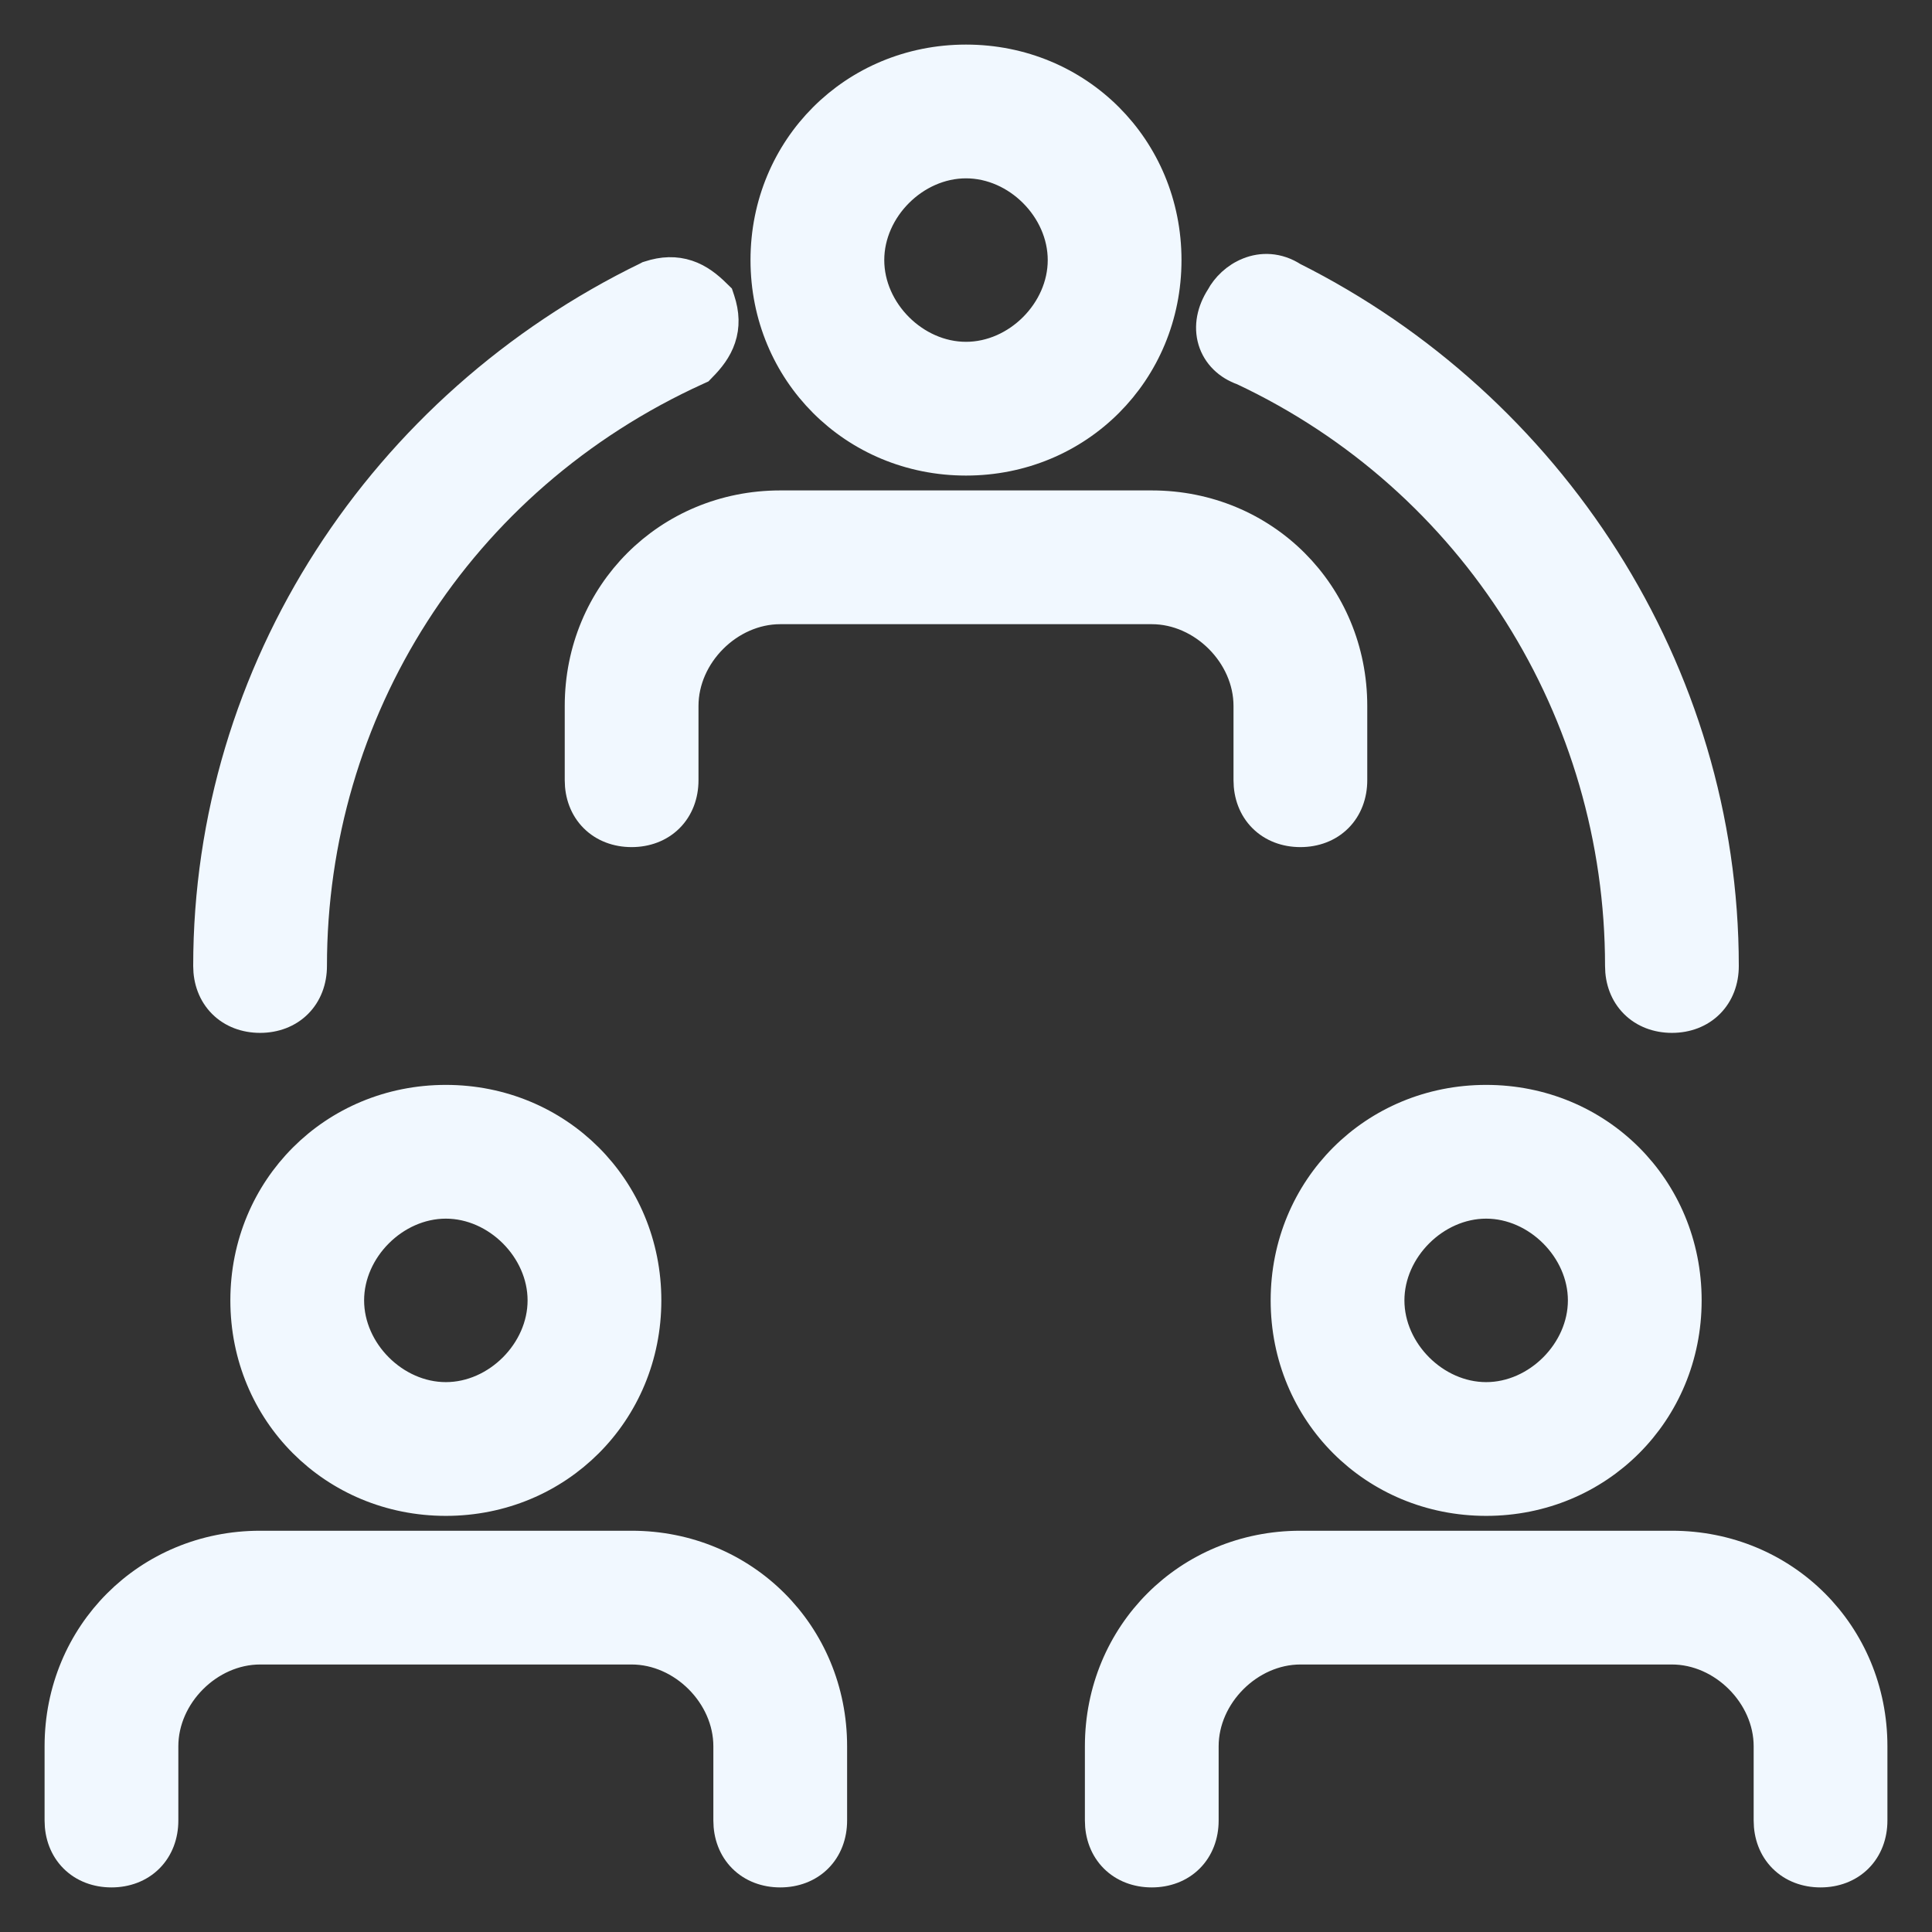
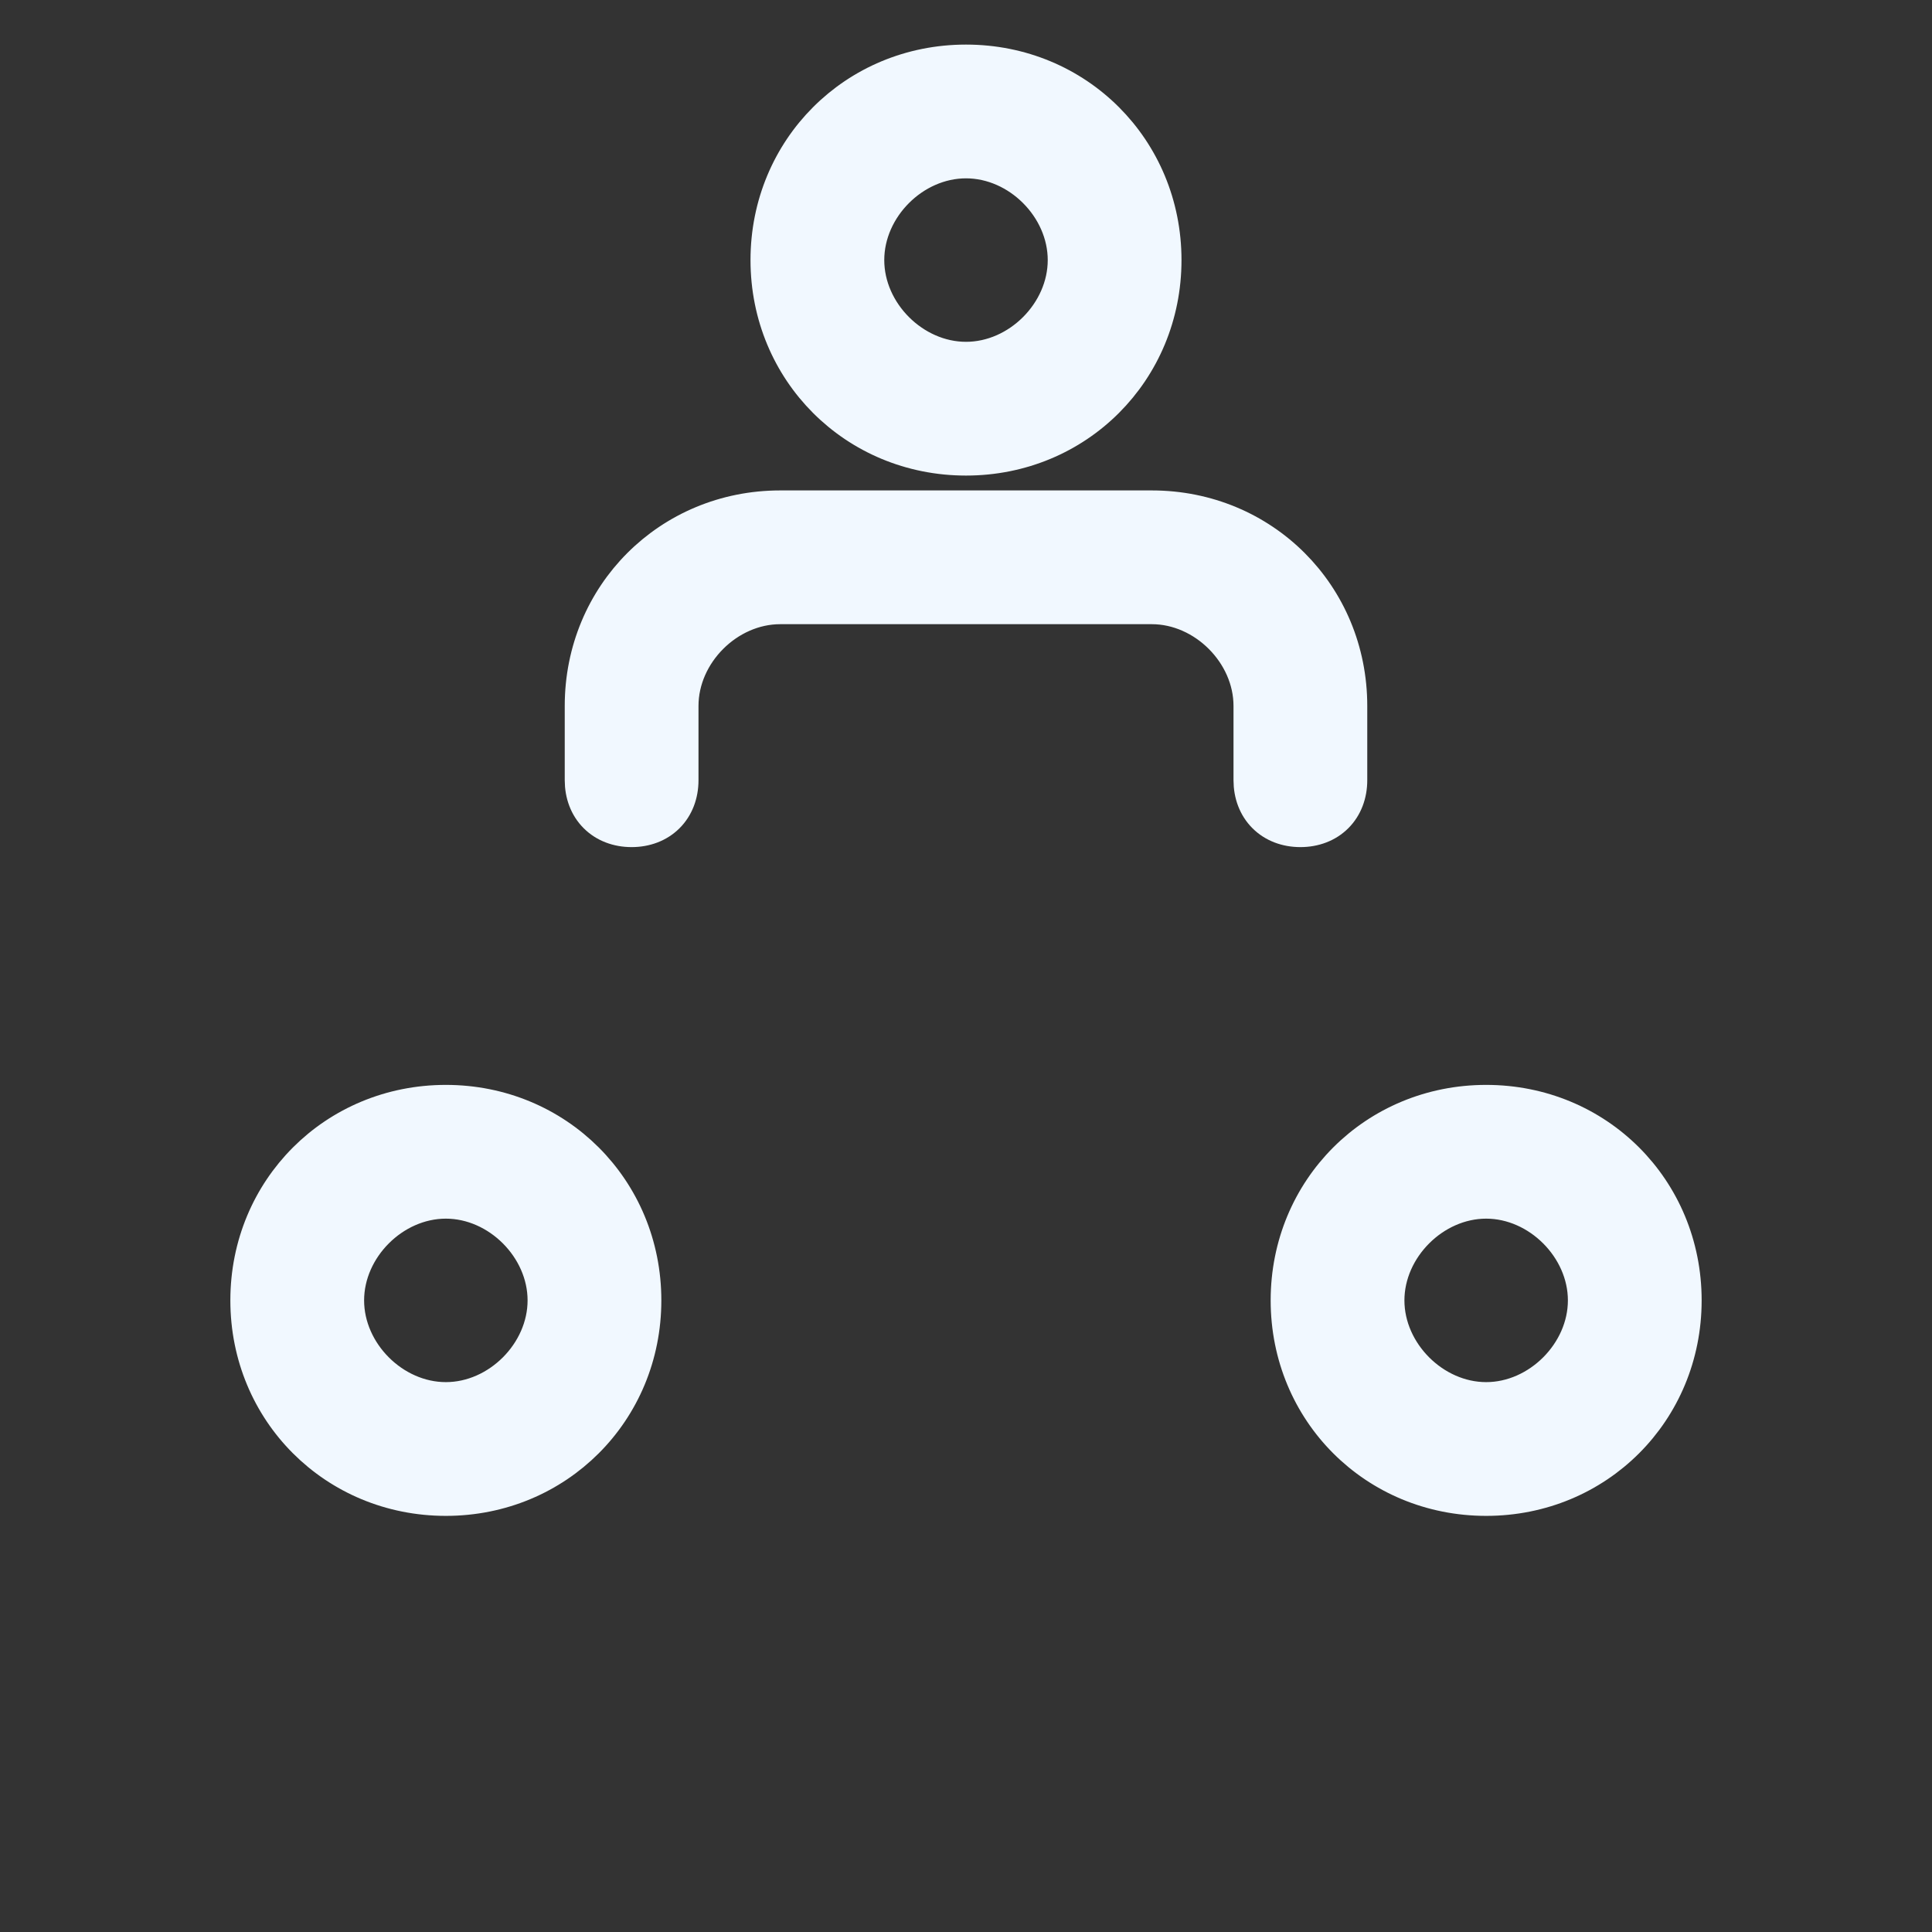
<svg xmlns="http://www.w3.org/2000/svg" width="26" height="26" viewBox="0 0 26 26" fill="none">
  <rect x="0" y="0" width="26" height="26" fill="#333333" stroke="none" />
  <path d="M10.3 3.5C10.3 5.01 11.489 6.2 13 6.2C14.511 6.2 15.7 5.01 15.7 3.5C15.7 1.99 14.511 0.8 13 0.8C11.489 0.8 10.3 1.99 10.3 3.5ZM11.7 3.5C11.7 2.81 12.31 2.2 13 2.2C13.69 2.2 14.3 2.81 14.3 3.5C14.3 4.19 13.69 4.8 13 4.8C12.31 4.8 11.7 4.19 11.7 3.5Z" fill="#F1F8FF" stroke="#F1F8FF" stroke-width="0.4" />
  <path d="M16.8 10.5C16.8 10.695 16.866 10.874 16.996 11.004C17.126 11.134 17.305 11.2 17.5 11.2C17.695 11.2 17.874 11.134 18.004 11.004C18.134 10.874 18.2 10.695 18.2 10.5V9.5C18.2 7.99 17.011 6.8 15.5 6.8H10.5C8.99 6.8 7.8 7.99 7.8 9.5V10.5C7.8 10.695 7.866 10.874 7.996 11.004C8.126 11.134 8.305 11.2 8.5 11.2C8.695 11.2 8.874 11.134 9.004 11.004C9.134 10.874 9.2 10.695 9.2 10.5V9.5C9.2 8.81 9.81 8.2 10.5 8.2H15.5C16.189 8.2 16.8 8.81 16.8 9.5V10.5Z" fill="#F1F8FF" stroke="#F1F8FF" stroke-width="0.4" />
  <path d="M3.3 17.5C3.3 19.011 4.49 20.2 6 20.2C7.51 20.2 8.7 19.011 8.7 17.5C8.7 15.989 7.51 14.8 6 14.8C4.49 14.8 3.3 15.989 3.3 17.5ZM4.7 17.5C4.7 16.811 5.31 16.2 6 16.2C6.69 16.2 7.3 16.811 7.3 17.5C7.3 18.189 6.69 18.8 6 18.8C5.31 18.8 4.7 18.189 4.7 17.5Z" fill="#F1F8FF" stroke="#F1F8FF" stroke-width="0.4" />
-   <path d="M9.8 24.5C9.8 24.695 9.866 24.874 9.996 25.004C10.126 25.134 10.305 25.2 10.5 25.2C10.695 25.2 10.874 25.134 11.004 25.004C11.134 24.874 11.2 24.695 11.2 24.5V23.5C11.2 21.989 10.011 20.8 8.5 20.8H3.5C1.99 20.8 0.8 21.989 0.8 23.5V24.5C0.8 24.695 0.866 24.874 0.996 25.004C1.126 25.134 1.305 25.2 1.5 25.2C1.695 25.2 1.874 25.134 2.004 25.004C2.134 24.874 2.2 24.695 2.2 24.5V23.5C2.2 22.811 2.81 22.2 3.5 22.2H8.5C9.19 22.2 9.8 22.811 9.8 23.5V24.5Z" fill="#F1F8FF" stroke="#F1F8FF" stroke-width="0.4" />
  <path d="M17.3 17.5C17.3 19.011 18.489 20.2 20 20.2C21.511 20.2 22.7 19.011 22.7 17.5C22.7 15.989 21.511 14.8 20 14.8C18.489 14.8 17.3 15.989 17.3 17.5ZM18.7 17.5C18.7 16.811 19.311 16.2 20 16.2C20.689 16.2 21.3 16.811 21.3 17.5C21.3 18.189 20.689 18.8 20 18.8C19.311 18.8 18.7 18.189 18.7 17.5Z" fill="#F1F8FF" stroke="#F1F8FF" stroke-width="0.4" />
-   <path d="M23.8 24.5C23.8 24.695 23.866 24.874 23.996 25.004C24.126 25.134 24.305 25.2 24.5 25.2C24.695 25.2 24.874 25.134 25.004 25.004C25.134 24.874 25.2 24.695 25.2 24.5V23.5C25.2 21.989 24.011 20.8 22.5 20.8H17.5C15.989 20.8 14.8 21.989 14.8 23.5V24.5C14.8 24.695 14.866 24.874 14.996 25.004C15.126 25.134 15.305 25.2 15.5 25.2C15.695 25.2 15.874 25.134 16.004 25.004C16.134 24.874 16.2 24.695 16.2 24.5V23.5C16.2 22.811 16.811 22.2 17.5 22.2H22.5C23.189 22.2 23.8 22.811 23.8 23.5V24.5Z" fill="#F1F8FF" stroke="#F1F8FF" stroke-width="0.4" />
-   <path d="M8.737 3.71L8.724 3.714L8.713 3.72C5.147 5.452 2.8 9.02 2.8 13C2.8 13.195 2.866 13.374 2.996 13.504C3.126 13.634 3.305 13.7 3.5 13.7C3.695 13.7 3.874 13.634 4.004 13.504C4.134 13.374 4.2 13.195 4.2 13C4.2 9.578 6.155 6.449 9.383 4.982L9.416 4.967L9.441 4.941C9.551 4.831 9.651 4.705 9.702 4.551C9.756 4.391 9.751 4.221 9.69 4.037L9.675 3.992L9.641 3.959C9.531 3.849 9.405 3.749 9.251 3.698C9.091 3.645 8.921 3.649 8.737 3.71Z" fill="#F1F8FF" stroke="#F1F8FF" stroke-width="0.4" />
-   <path d="M21.8 13C21.8 13.196 21.866 13.374 21.996 13.504C22.126 13.634 22.305 13.7 22.5 13.7C22.696 13.7 22.874 13.634 23.004 13.504C23.134 13.374 23.2 13.196 23.2 13C23.2 9.025 20.859 5.461 17.4 3.727C17.194 3.594 16.979 3.593 16.801 3.665C16.633 3.732 16.5 3.862 16.427 3.999C16.307 4.185 16.264 4.392 16.321 4.583C16.379 4.775 16.528 4.917 16.725 4.986C19.848 6.454 21.8 9.58 21.8 13Z" fill="#F1F8FF" stroke="#F1F8FF" stroke-width="0.4" />
</svg>